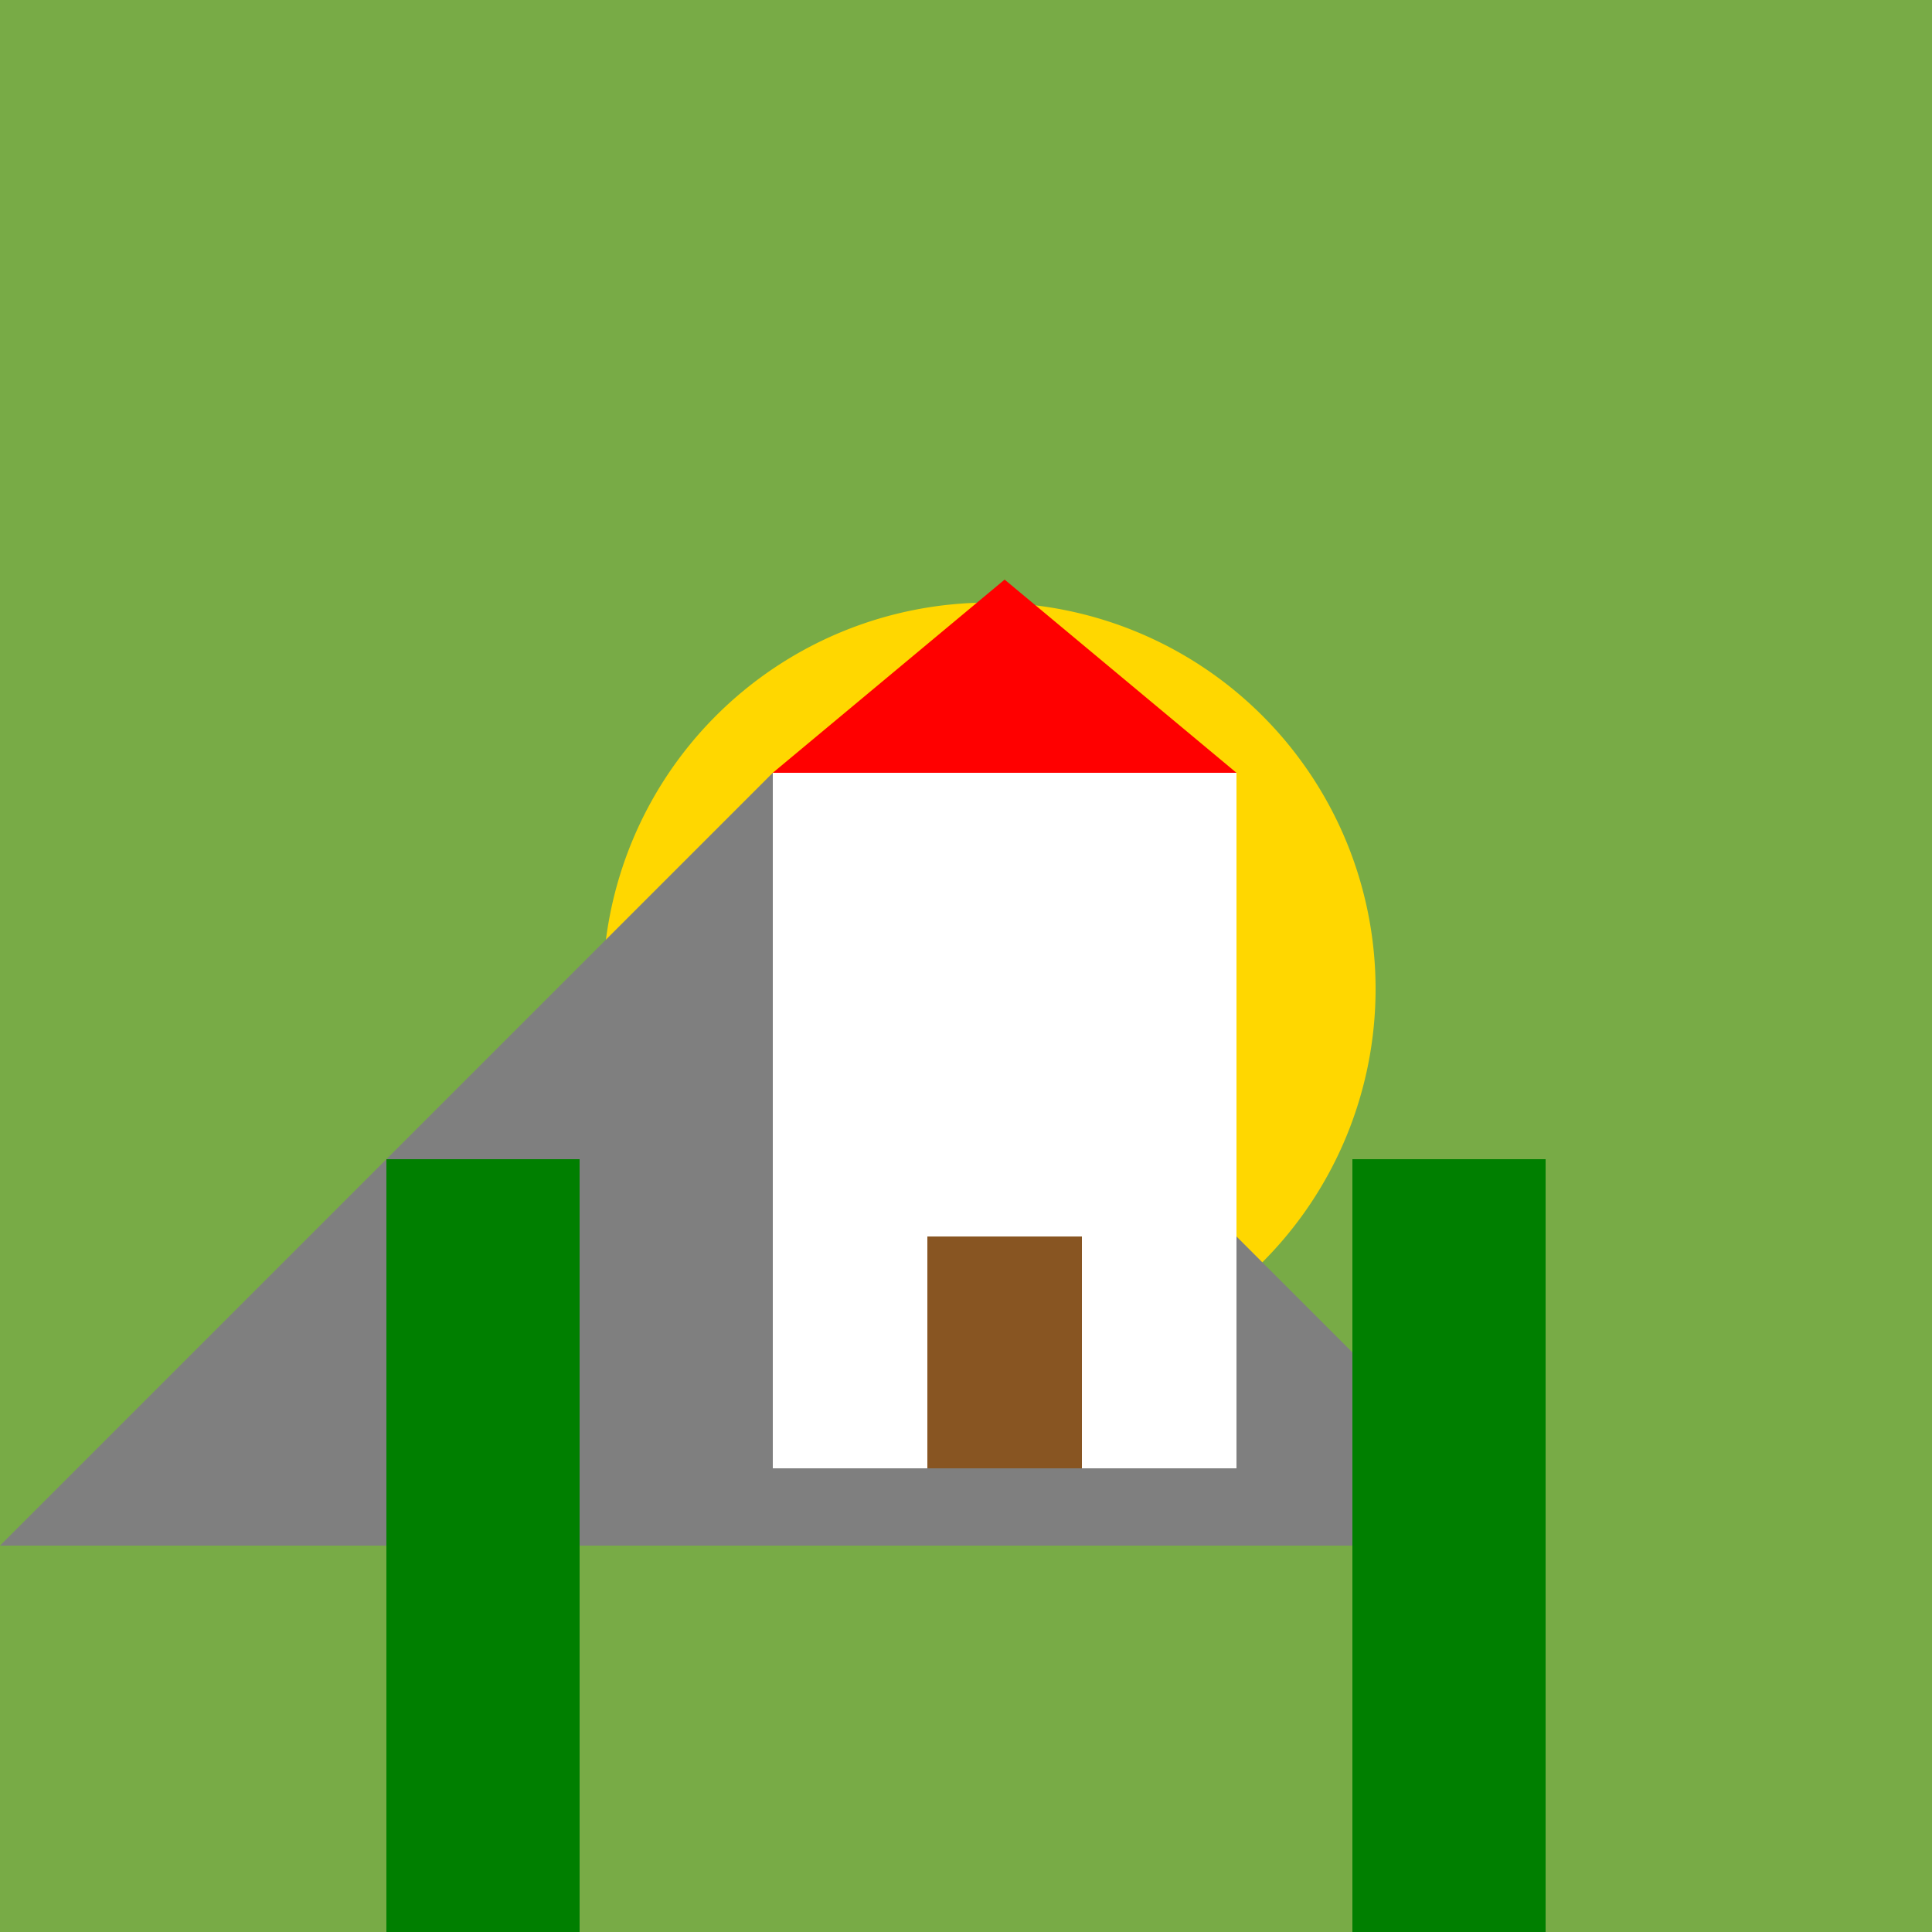
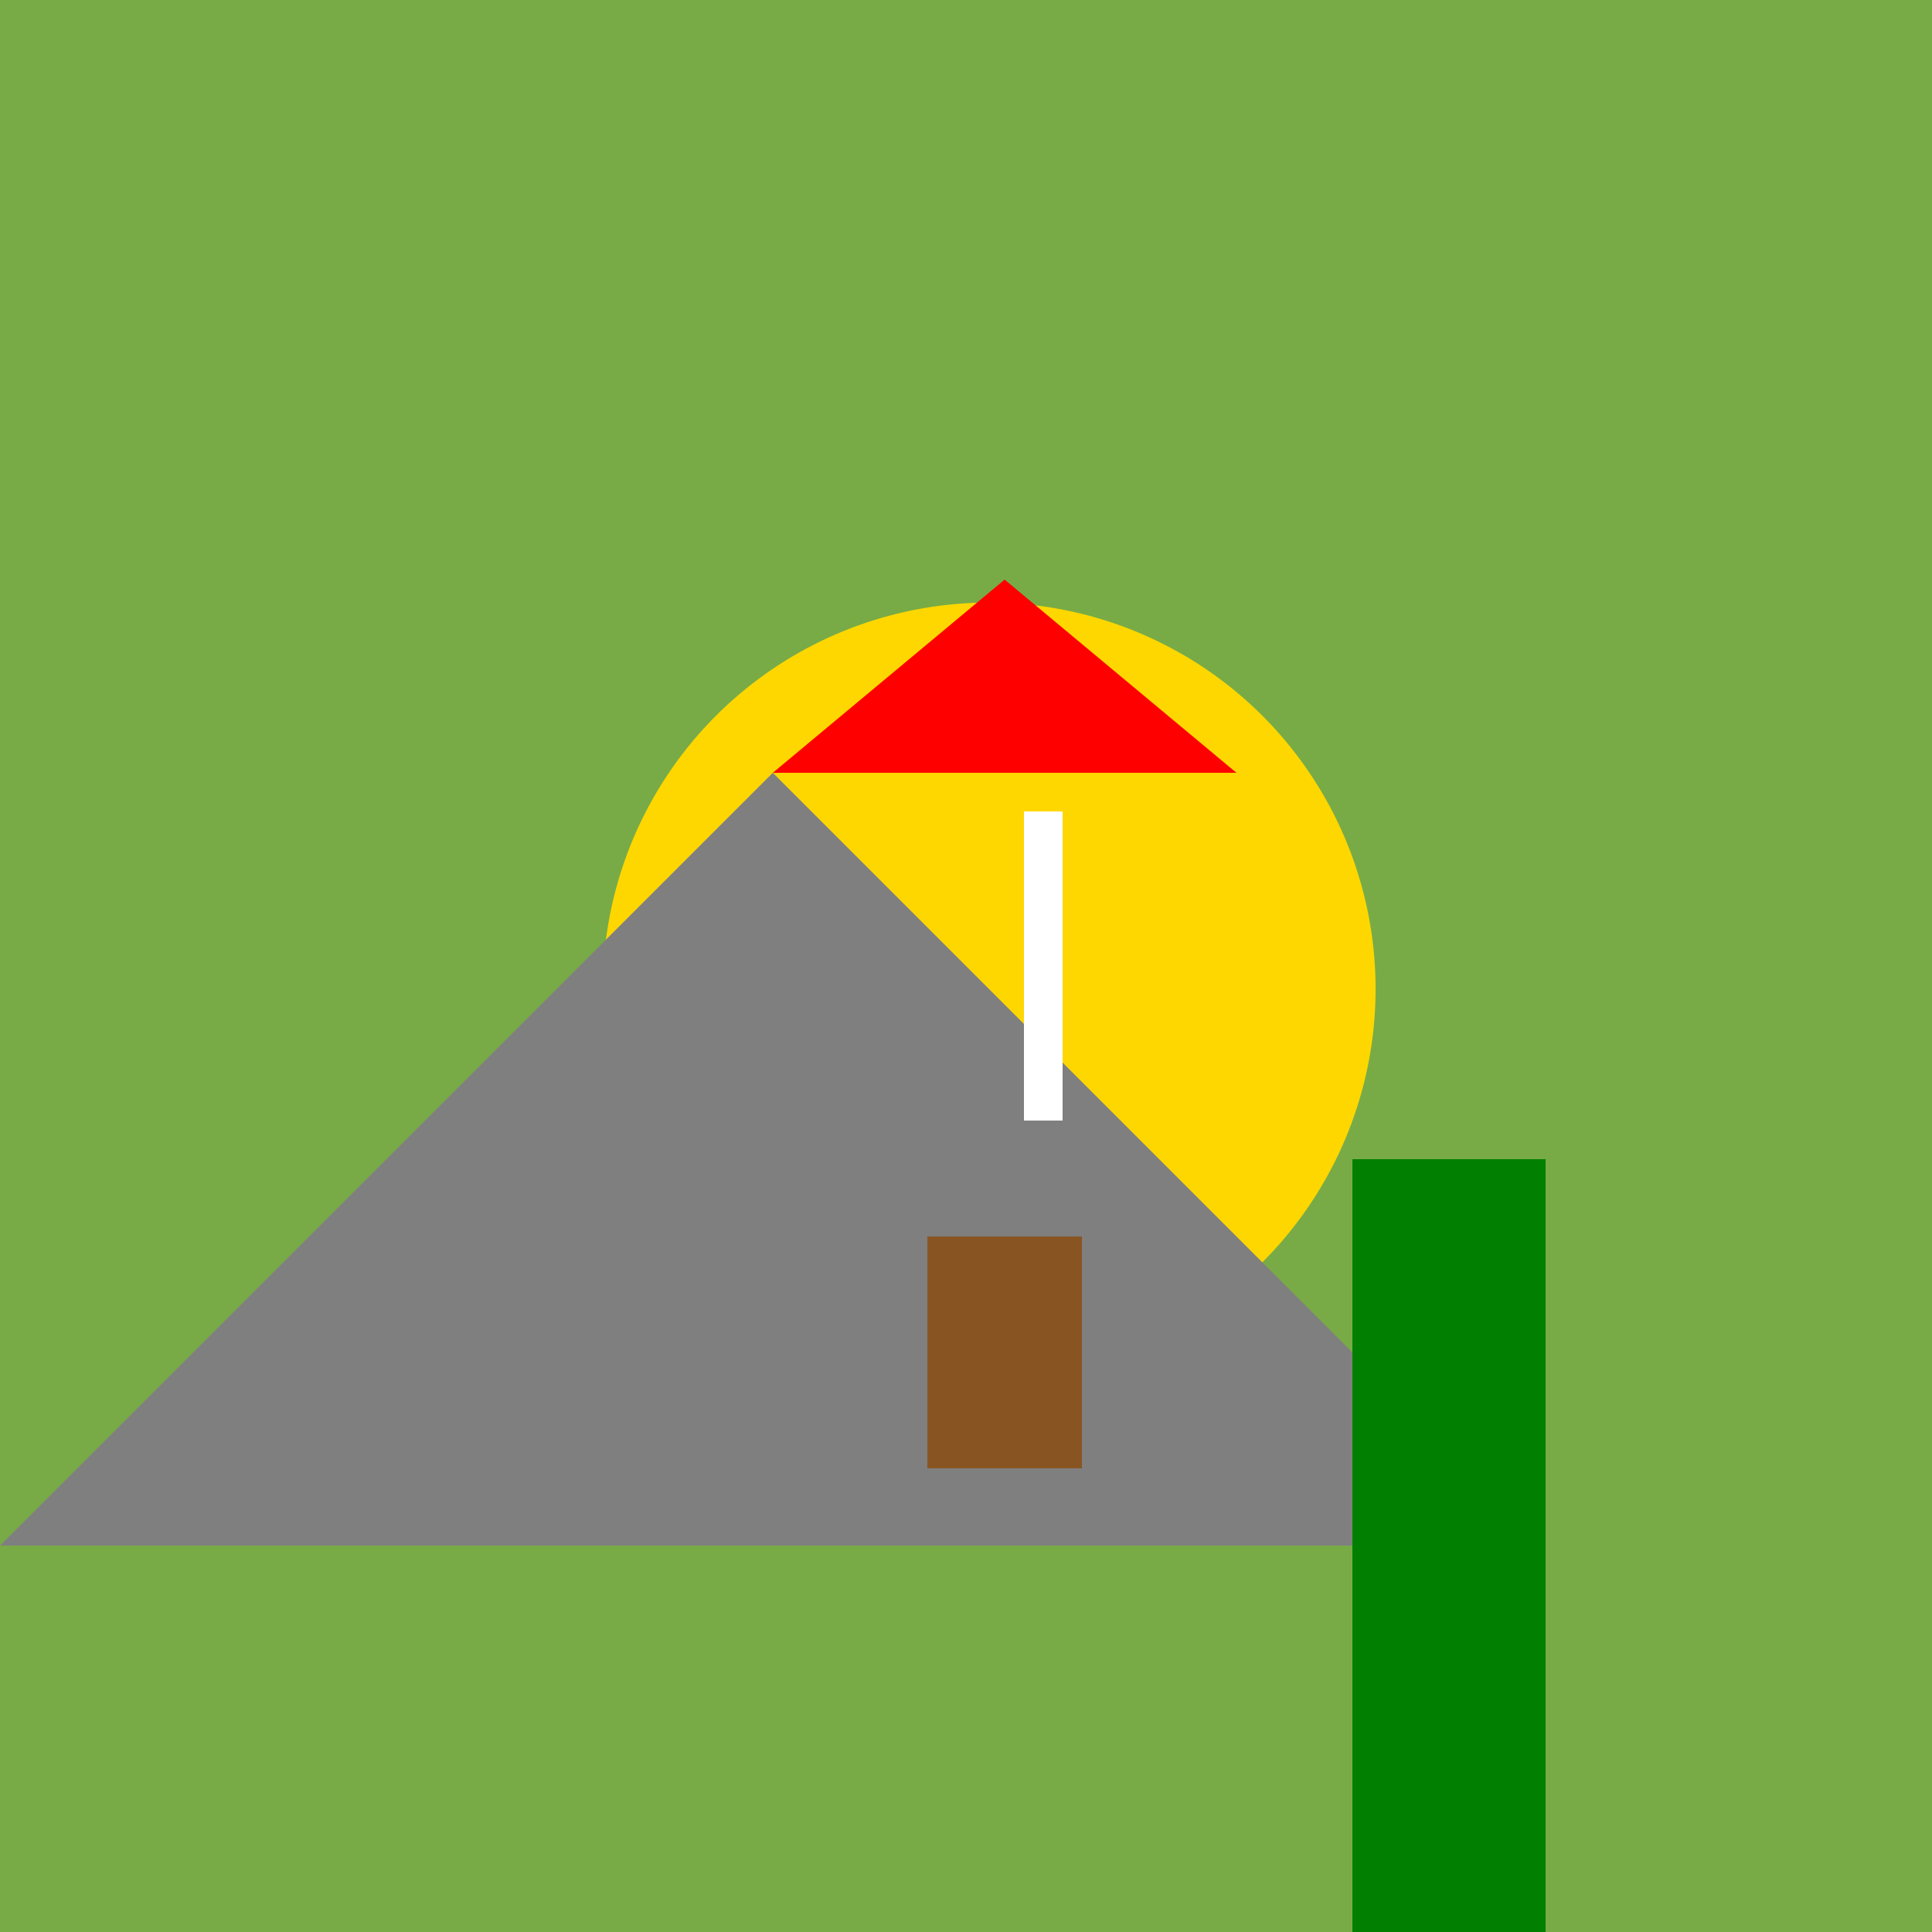
<svg xmlns="http://www.w3.org/2000/svg" width="500" height="500">
  <defs />
  <g>
    <rect fill="#78AB46" stroke="none" x="0" y="0" width="512" height="512" />
    <path fill="#FFD700" stroke="none" paint-order="stroke fill markers" d=" M 356 256 A 100 100 0 1 1 356 255.9" />
    <path fill="#7F7F7F" stroke="none" paint-order="stroke fill markers" d=" M 0 400 L 200 200 L 400 400 Z" />
-     <rect fill="#007F00" stroke="none" x="100" y="300" width="50" height="200" />
    <rect fill="#007F00" stroke="none" x="350" y="300" width="50" height="200" />
-     <rect fill="#FFFFFF" stroke="none" x="200" y="200" width="120" height="180" />
    <path fill="#FF0000" stroke="none" paint-order="stroke fill markers" d=" M 200 200 L 320 200 L 260 150 Z" />
    <rect fill="#885522" stroke="none" x="240" y="320" width="40" height="60" />
    <path fill="none" stroke="#FFFFFF" paint-order="fill stroke markers" d=" M 270 210 L 270 290" stroke-miterlimit="10" stroke-width="10" stroke-dasharray="" />
  </g>
</svg>